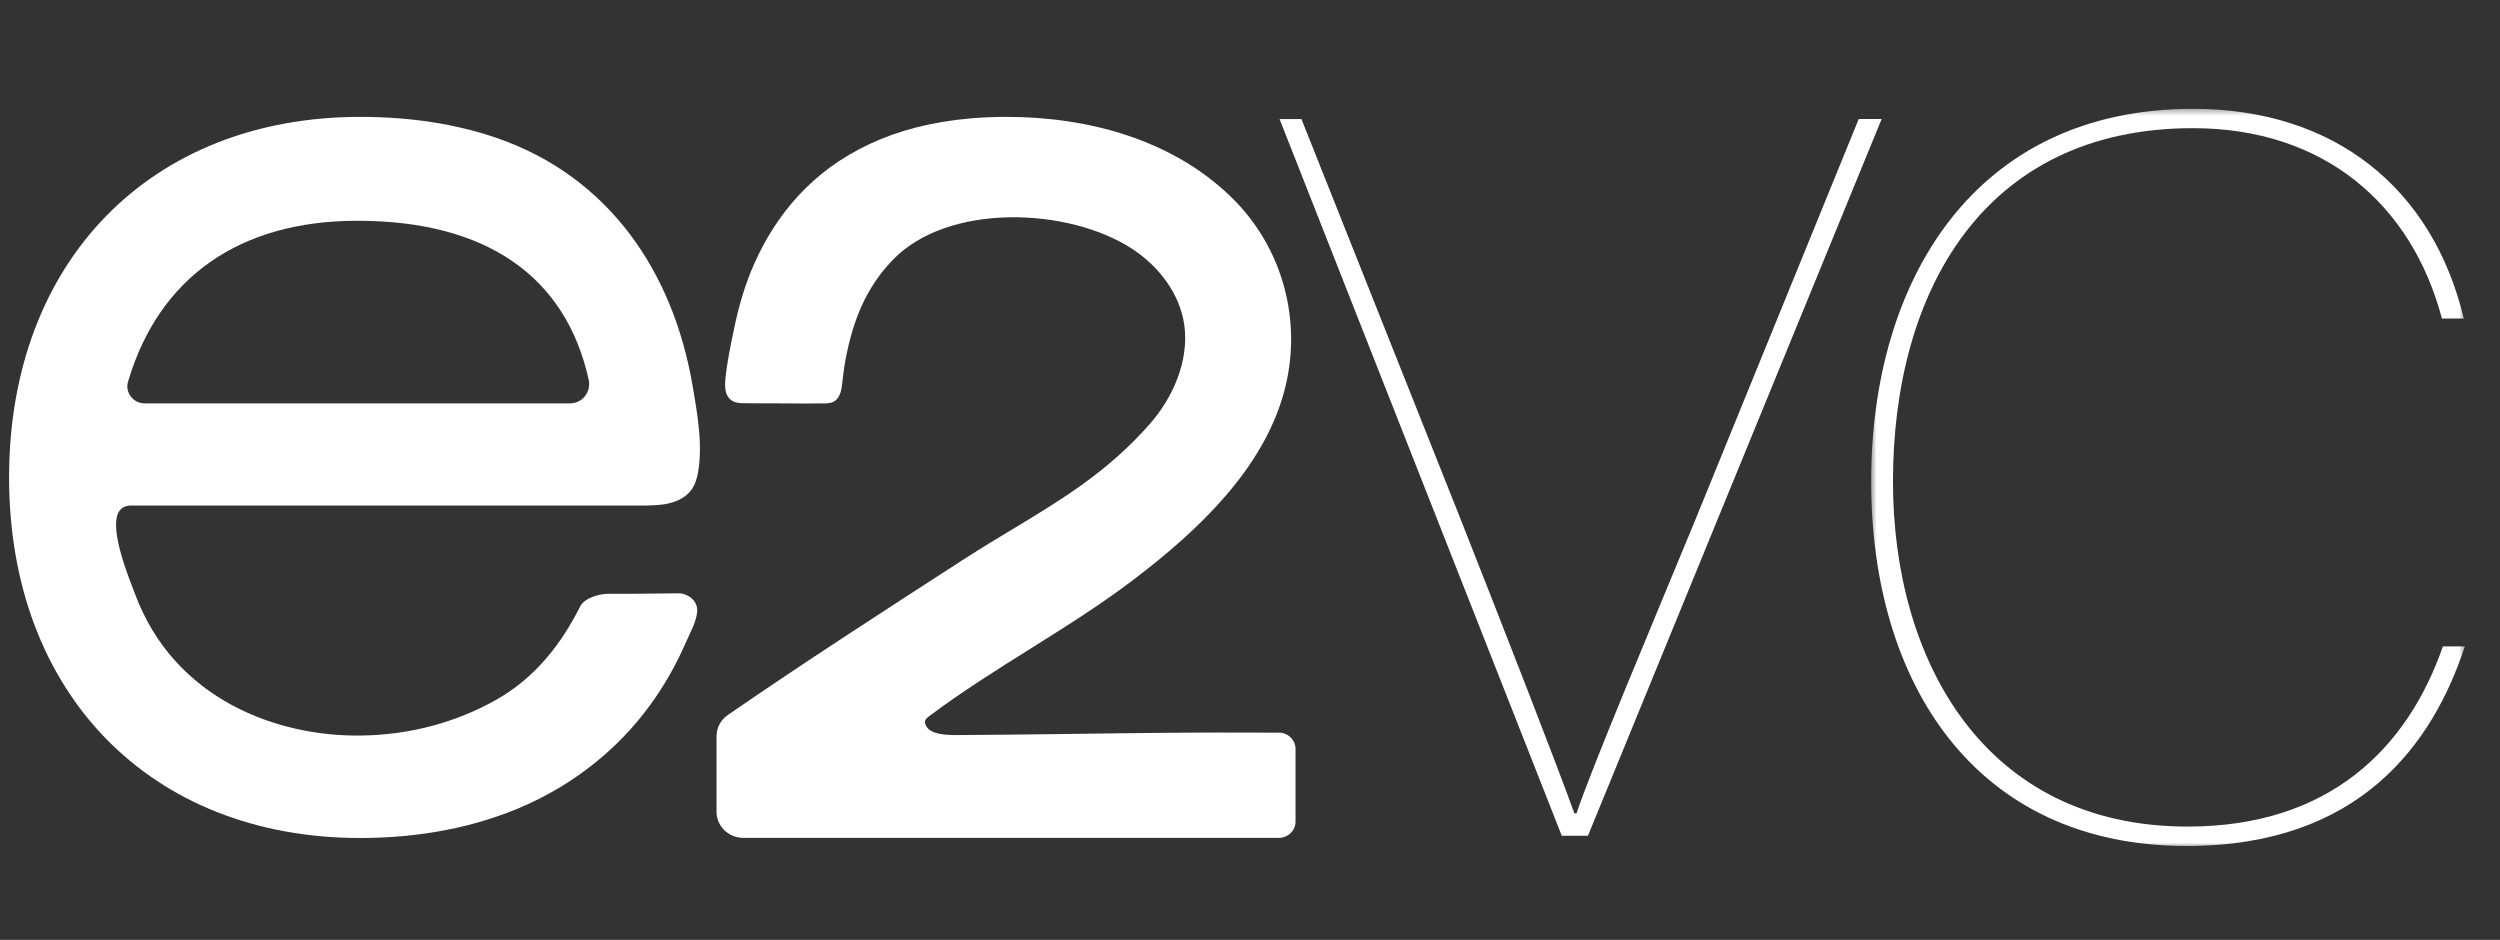
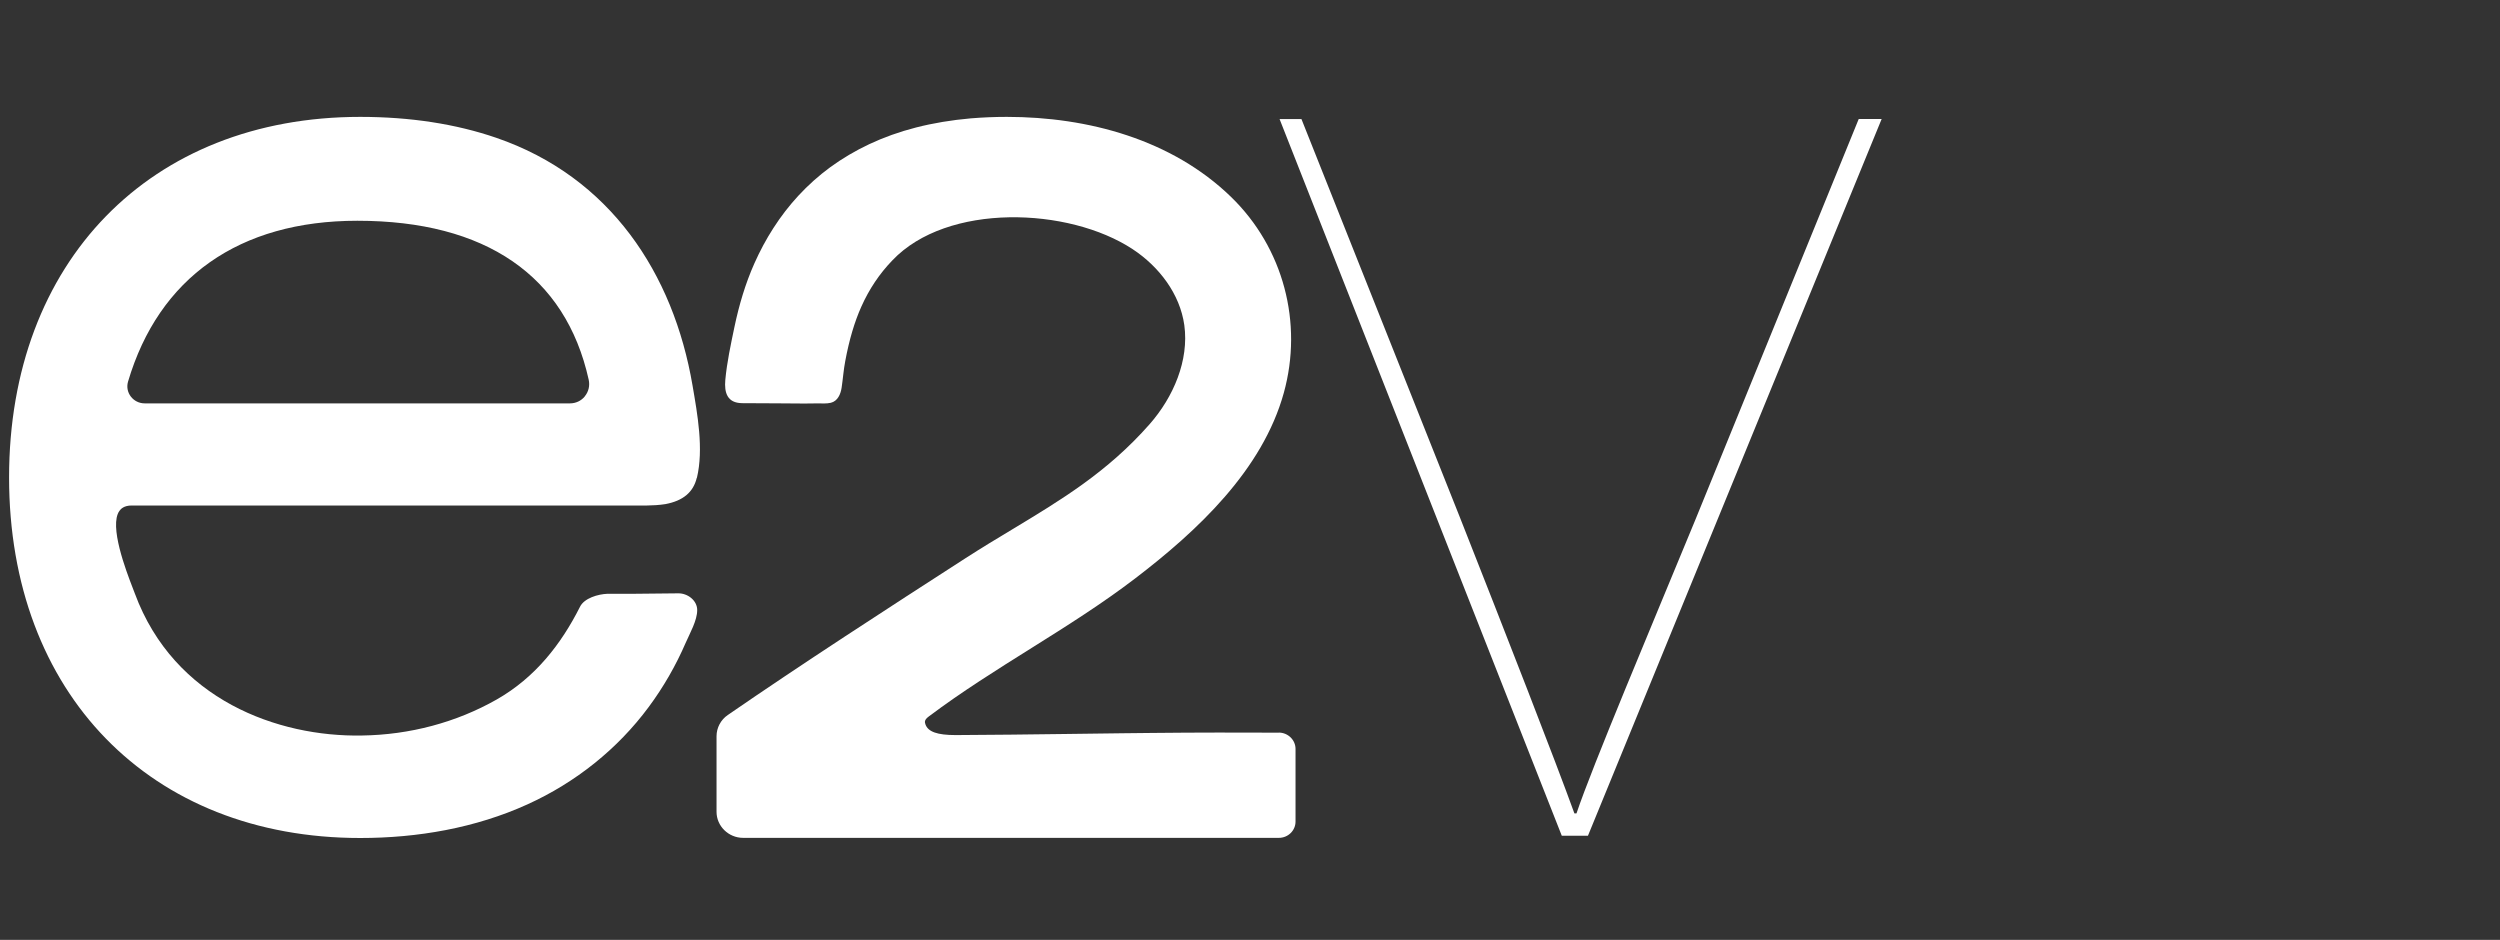
<svg xmlns="http://www.w3.org/2000/svg" width="399" height="150" viewBox="0 0 399 150" fill="none">
  <rect x="0" y="0" width="399" height="150" fill="#333333" stroke="none" />
  <path d="M249.264 133.394L204.22 19.005H207.712L232.986 82.536C240.294 101.056 248.283 121.527 251.274 129.817H251.608C254.108 122.346 263.581 99.921 270.554 83.016L296.652 18.993H300.312L253.438 133.383H249.276L249.264 133.394Z" fill="white" />
  <mask id="mask0_77_24700" style="mask-type:luminance" maskUnits="userSpaceOnUse" x="298" y="17" width="96" height="119">
-     <path d="M298.517 17.339H393.48V135.328H298.517V17.339Z" fill="white" />
-   </mask>
+     </mask>
  <g mask="url(#mask0_77_24700)">
    <path d="M393.391 103.172C388.236 118.768 376.598 135.019 349.005 135.019C315.096 135.019 298.638 108.854 298.638 76.843C298.638 44.831 315.096 17.368 349.997 17.368C372.603 17.368 388.236 30.042 393.223 50.841H389.731C384.911 32.637 370.941 20.455 349.997 20.455C316.423 20.455 302.118 46.772 302.118 76.843C302.118 105.276 316.579 131.921 349.16 131.921C371.766 131.921 384.241 119.411 389.886 103.16H393.379L393.391 103.172Z" fill="white" />
  </g>
  <path d="M111.225 76.27C112.325 71.652 111.321 66.145 110.531 61.538C107.481 43.616 97.375 28.241 79.218 21.998C72.76 19.777 65.451 18.654 57.498 18.654C23.972 18.654 1.449 41.78 1.449 76.2C1.449 110.619 23.972 133.745 57.498 133.745C66.648 133.745 75.881 132.155 84.206 128.367C91.873 124.883 98.559 119.552 103.522 112.853C105.891 109.661 107.876 106.2 109.443 102.576C110.101 101.067 111.285 99.01 111.273 97.362C111.273 95.83 109.742 94.672 108.247 94.696C105.963 94.731 103.69 94.754 101.405 94.766C99.934 94.766 98.451 94.766 96.98 94.766C95.425 94.824 93.26 95.467 92.578 96.823C89.552 102.833 85.414 108.141 79.278 111.636C72.843 115.296 65.404 117.283 57.749 117.389C44.424 117.634 27.811 111.73 21.519 94.719L21.161 93.784C20.12 91.083 17.369 83.916 19.056 81.543C19.283 81.227 19.773 80.678 21.029 80.678C28.026 80.678 34.964 80.678 41.961 80.678C54.472 80.678 66.995 80.666 79.505 80.678C84.038 80.678 88.572 80.678 93.104 80.678C95.401 80.678 97.674 80.678 99.982 80.678C101.991 80.678 104.24 80.771 106.202 80.455C109.012 79.929 110.651 78.562 111.201 76.27H111.225ZM93.332 63.269C92.746 63.982 91.897 64.379 90.951 64.379H23.098C21.256 64.379 19.929 62.649 20.431 60.919C25.347 44.305 38.181 35.233 57.031 35.233C77.508 35.233 90.27 44.002 93.954 60.592C94.169 61.55 93.942 62.521 93.32 63.269H93.332Z" fill="white" />
-   <path d="M204.112 116.933C198.132 116.909 191.027 116.897 183.743 116.979C182.248 116.979 180.753 117.003 179.258 117.026L170.108 117.143C164.283 117.214 158.458 117.295 152.621 117.318C152.573 117.318 152.526 117.318 152.49 117.318C149.595 117.318 148.124 116.793 147.705 115.623C147.562 115.226 147.514 114.887 148.232 114.349C158.781 106.422 170.646 100.354 181.136 92.346C191.123 84.723 201.493 75.019 204.901 62.684C207.976 51.554 204.866 39.57 196.469 31.421C187.044 22.279 173.672 18.654 160.671 18.654C158.733 18.654 156.807 18.736 154.953 18.888C151.88 19.157 148.925 19.648 146.186 20.35C143.543 21.028 141.031 21.928 138.723 23.015C136.51 24.056 134.417 25.295 132.492 26.698C130.662 28.043 128.963 29.563 127.42 31.234C125.973 32.801 124.621 34.543 123.425 36.414C122.301 38.156 121.284 40.05 120.399 42.037C118.952 45.287 117.947 48.713 117.217 52.185C116.632 54.991 116.021 57.797 115.758 60.65C115.579 62.649 116.057 64.321 118.438 64.345C119.047 64.345 119.657 64.356 120.28 64.368C122.947 64.391 125.614 64.356 128.281 64.403C128.999 64.415 129.728 64.379 130.446 64.379C131.128 64.379 131.917 64.45 132.599 64.286C133.699 64.017 134.166 62.907 134.322 61.878C134.537 60.452 134.632 59.014 134.907 57.599C135.541 54.208 136.379 51.379 137.467 48.947C138.711 46.153 140.373 43.674 142.419 41.558C151.162 32.334 170.562 33.035 180.789 39.781C184.975 42.54 188.324 46.901 189.018 51.905C189.783 57.505 187.295 63.362 183.468 67.712C176.758 75.335 169.366 79.777 161.556 84.489C159.116 85.951 156.652 87.447 154.14 89.06C141.426 97.256 128.018 105.943 116.153 114.115C115.029 114.887 114.359 116.161 114.359 117.506V129.56C114.359 131.851 116.273 133.722 118.605 133.722H204.112C205.571 133.722 206.767 132.564 206.767 131.126V119.528C206.767 118.102 205.571 116.933 204.112 116.921V116.933Z" fill="white" />
+   <path d="M204.112 116.933C198.132 116.909 191.027 116.897 183.743 116.979C182.248 116.979 180.753 117.003 179.258 117.026L170.108 117.143C164.283 117.214 158.458 117.295 152.621 117.318C152.573 117.318 152.526 117.318 152.49 117.318C149.595 117.318 148.124 116.793 147.705 115.623C147.562 115.226 147.514 114.887 148.232 114.349C158.781 106.422 170.646 100.354 181.136 92.346C191.123 84.723 201.493 75.019 204.901 62.684C207.976 51.554 204.866 39.57 196.469 31.421C187.044 22.279 173.672 18.654 160.671 18.654C158.733 18.654 156.807 18.736 154.953 18.888C151.88 19.157 148.925 19.648 146.186 20.35C143.543 21.028 141.031 21.928 138.723 23.015C136.51 24.056 134.417 25.295 132.492 26.698C130.662 28.043 128.963 29.563 127.42 31.234C125.973 32.801 124.621 34.543 123.425 36.414C122.301 38.156 121.284 40.05 120.399 42.037C118.952 45.287 117.947 48.713 117.217 52.185C116.632 54.991 116.021 57.797 115.758 60.65C115.579 62.649 116.057 64.321 118.438 64.345C122.947 64.391 125.614 64.356 128.281 64.403C128.999 64.415 129.728 64.379 130.446 64.379C131.128 64.379 131.917 64.45 132.599 64.286C133.699 64.017 134.166 62.907 134.322 61.878C134.537 60.452 134.632 59.014 134.907 57.599C135.541 54.208 136.379 51.379 137.467 48.947C138.711 46.153 140.373 43.674 142.419 41.558C151.162 32.334 170.562 33.035 180.789 39.781C184.975 42.54 188.324 46.901 189.018 51.905C189.783 57.505 187.295 63.362 183.468 67.712C176.758 75.335 169.366 79.777 161.556 84.489C159.116 85.951 156.652 87.447 154.14 89.06C141.426 97.256 128.018 105.943 116.153 114.115C115.029 114.887 114.359 116.161 114.359 117.506V129.56C114.359 131.851 116.273 133.722 118.605 133.722H204.112C205.571 133.722 206.767 132.564 206.767 131.126V119.528C206.767 118.102 205.571 116.933 204.112 116.921V116.933Z" fill="white" />
</svg>